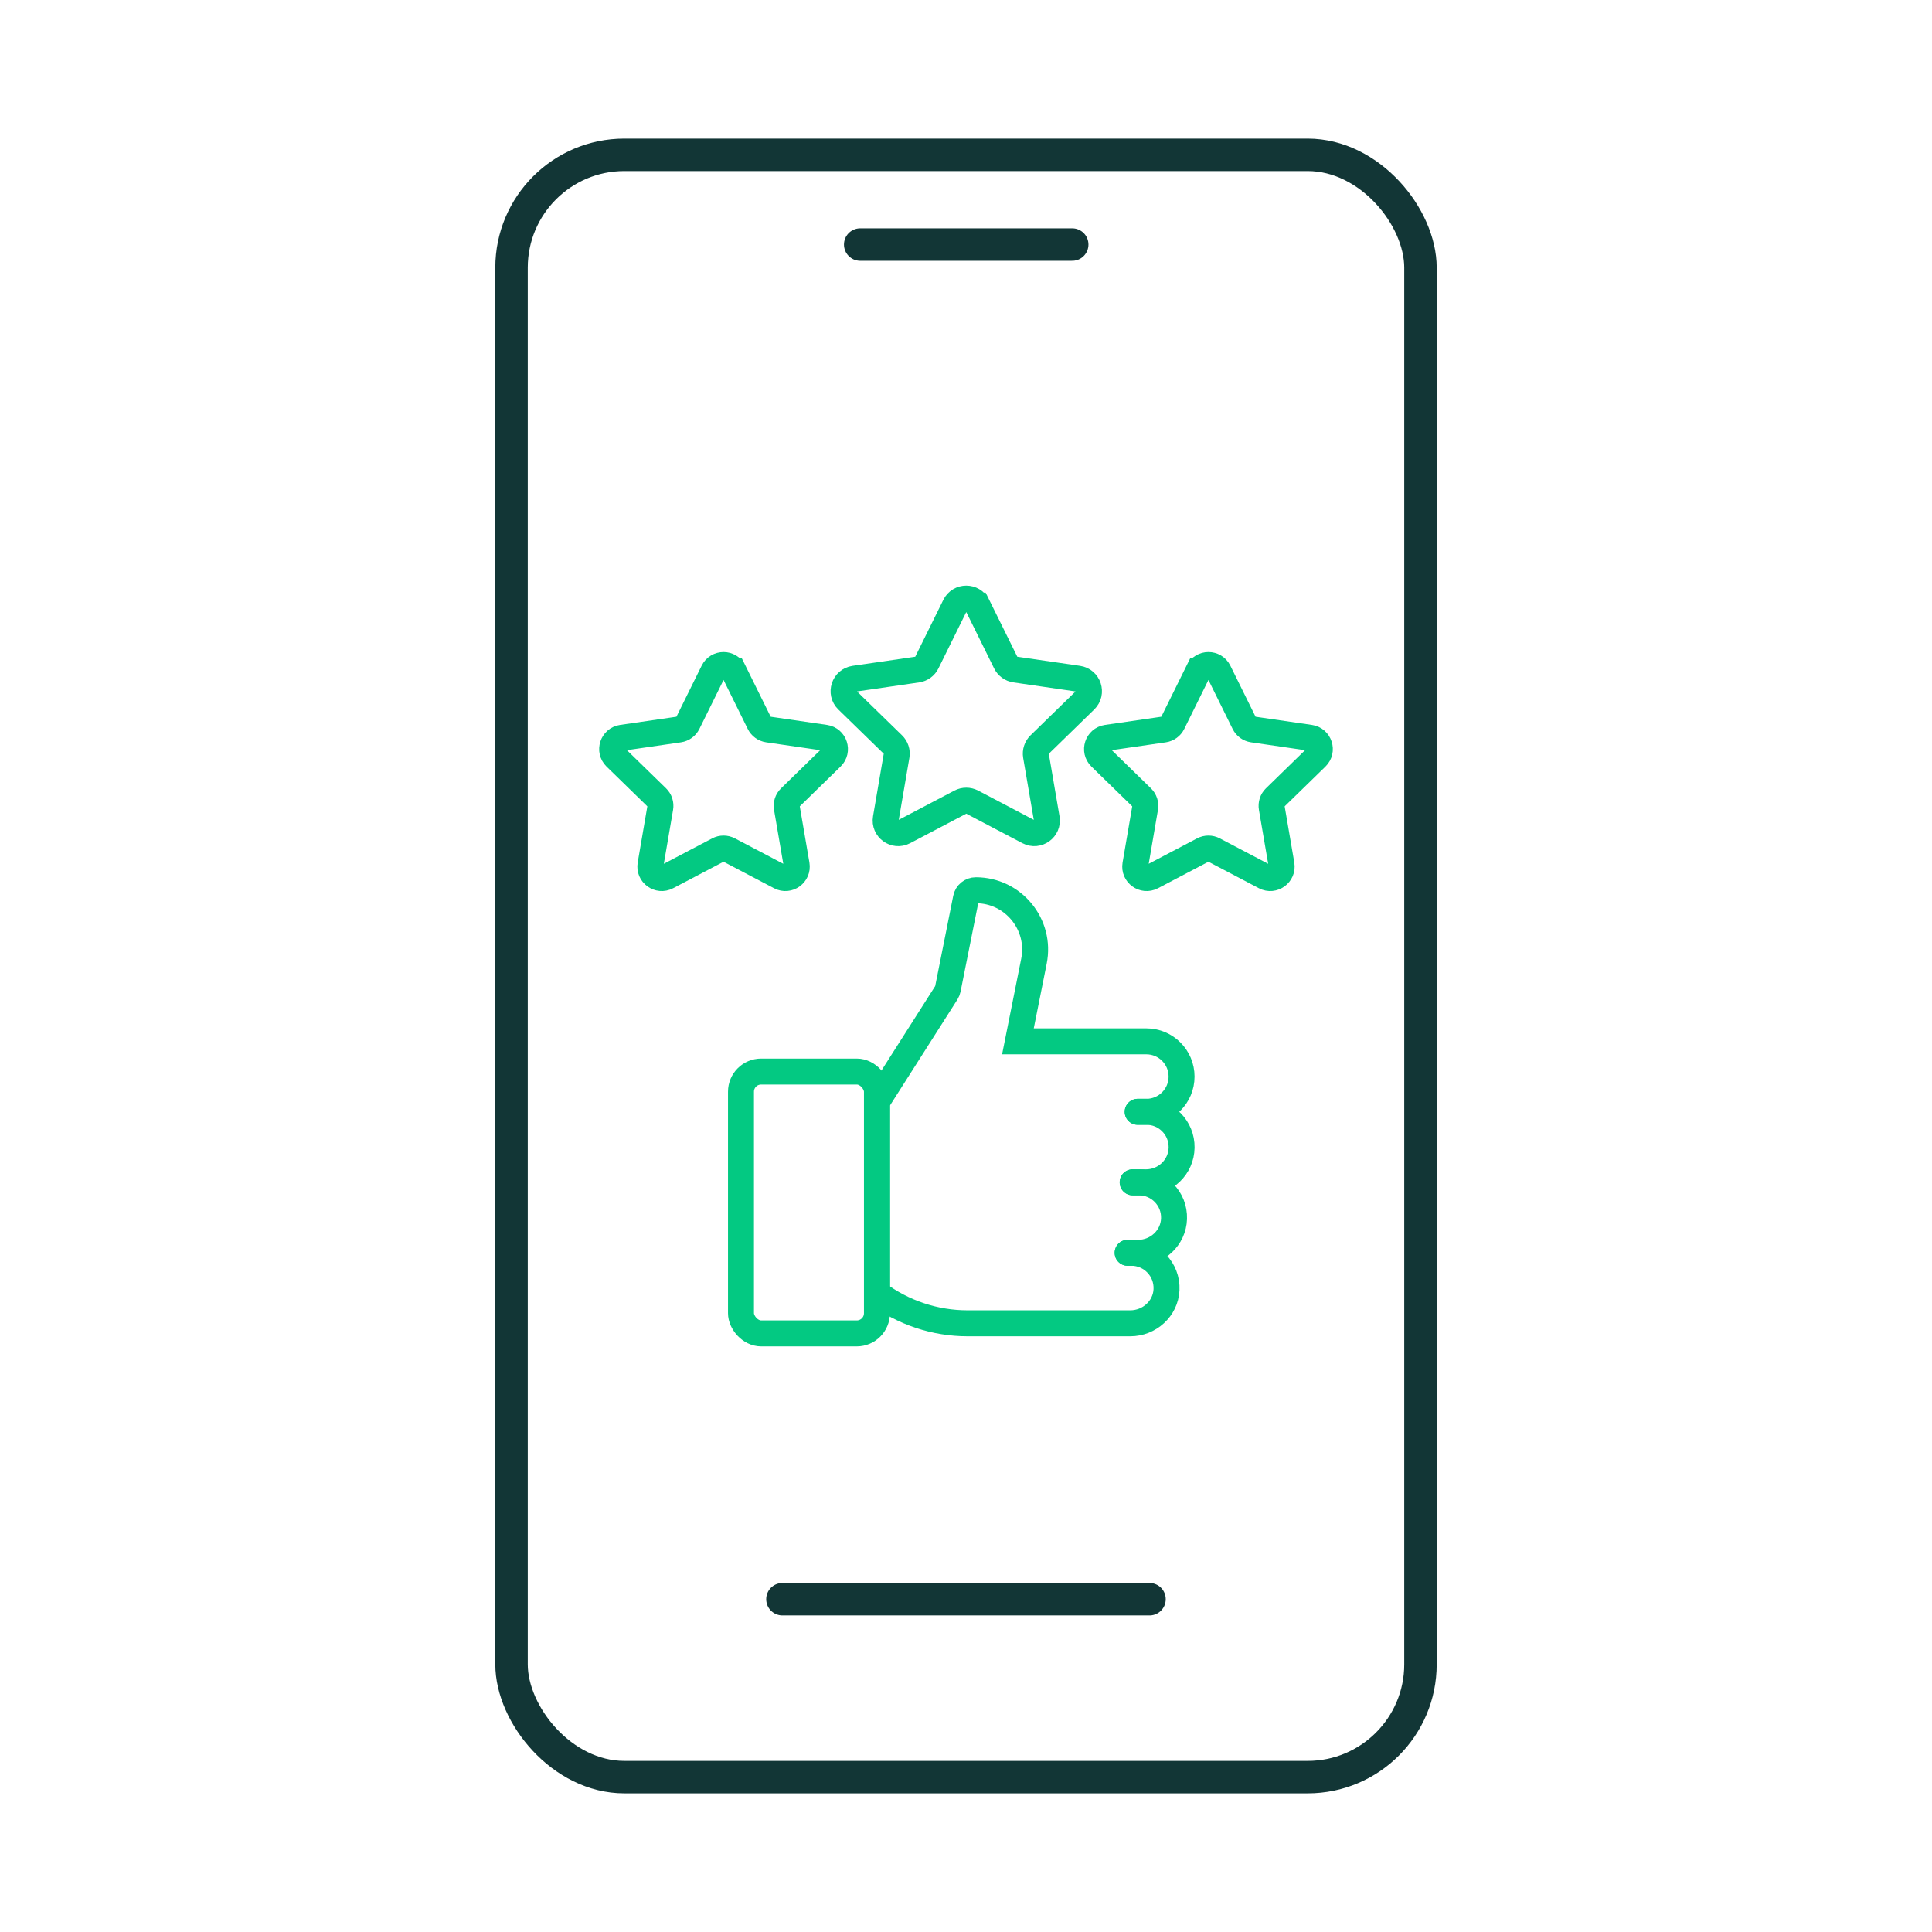
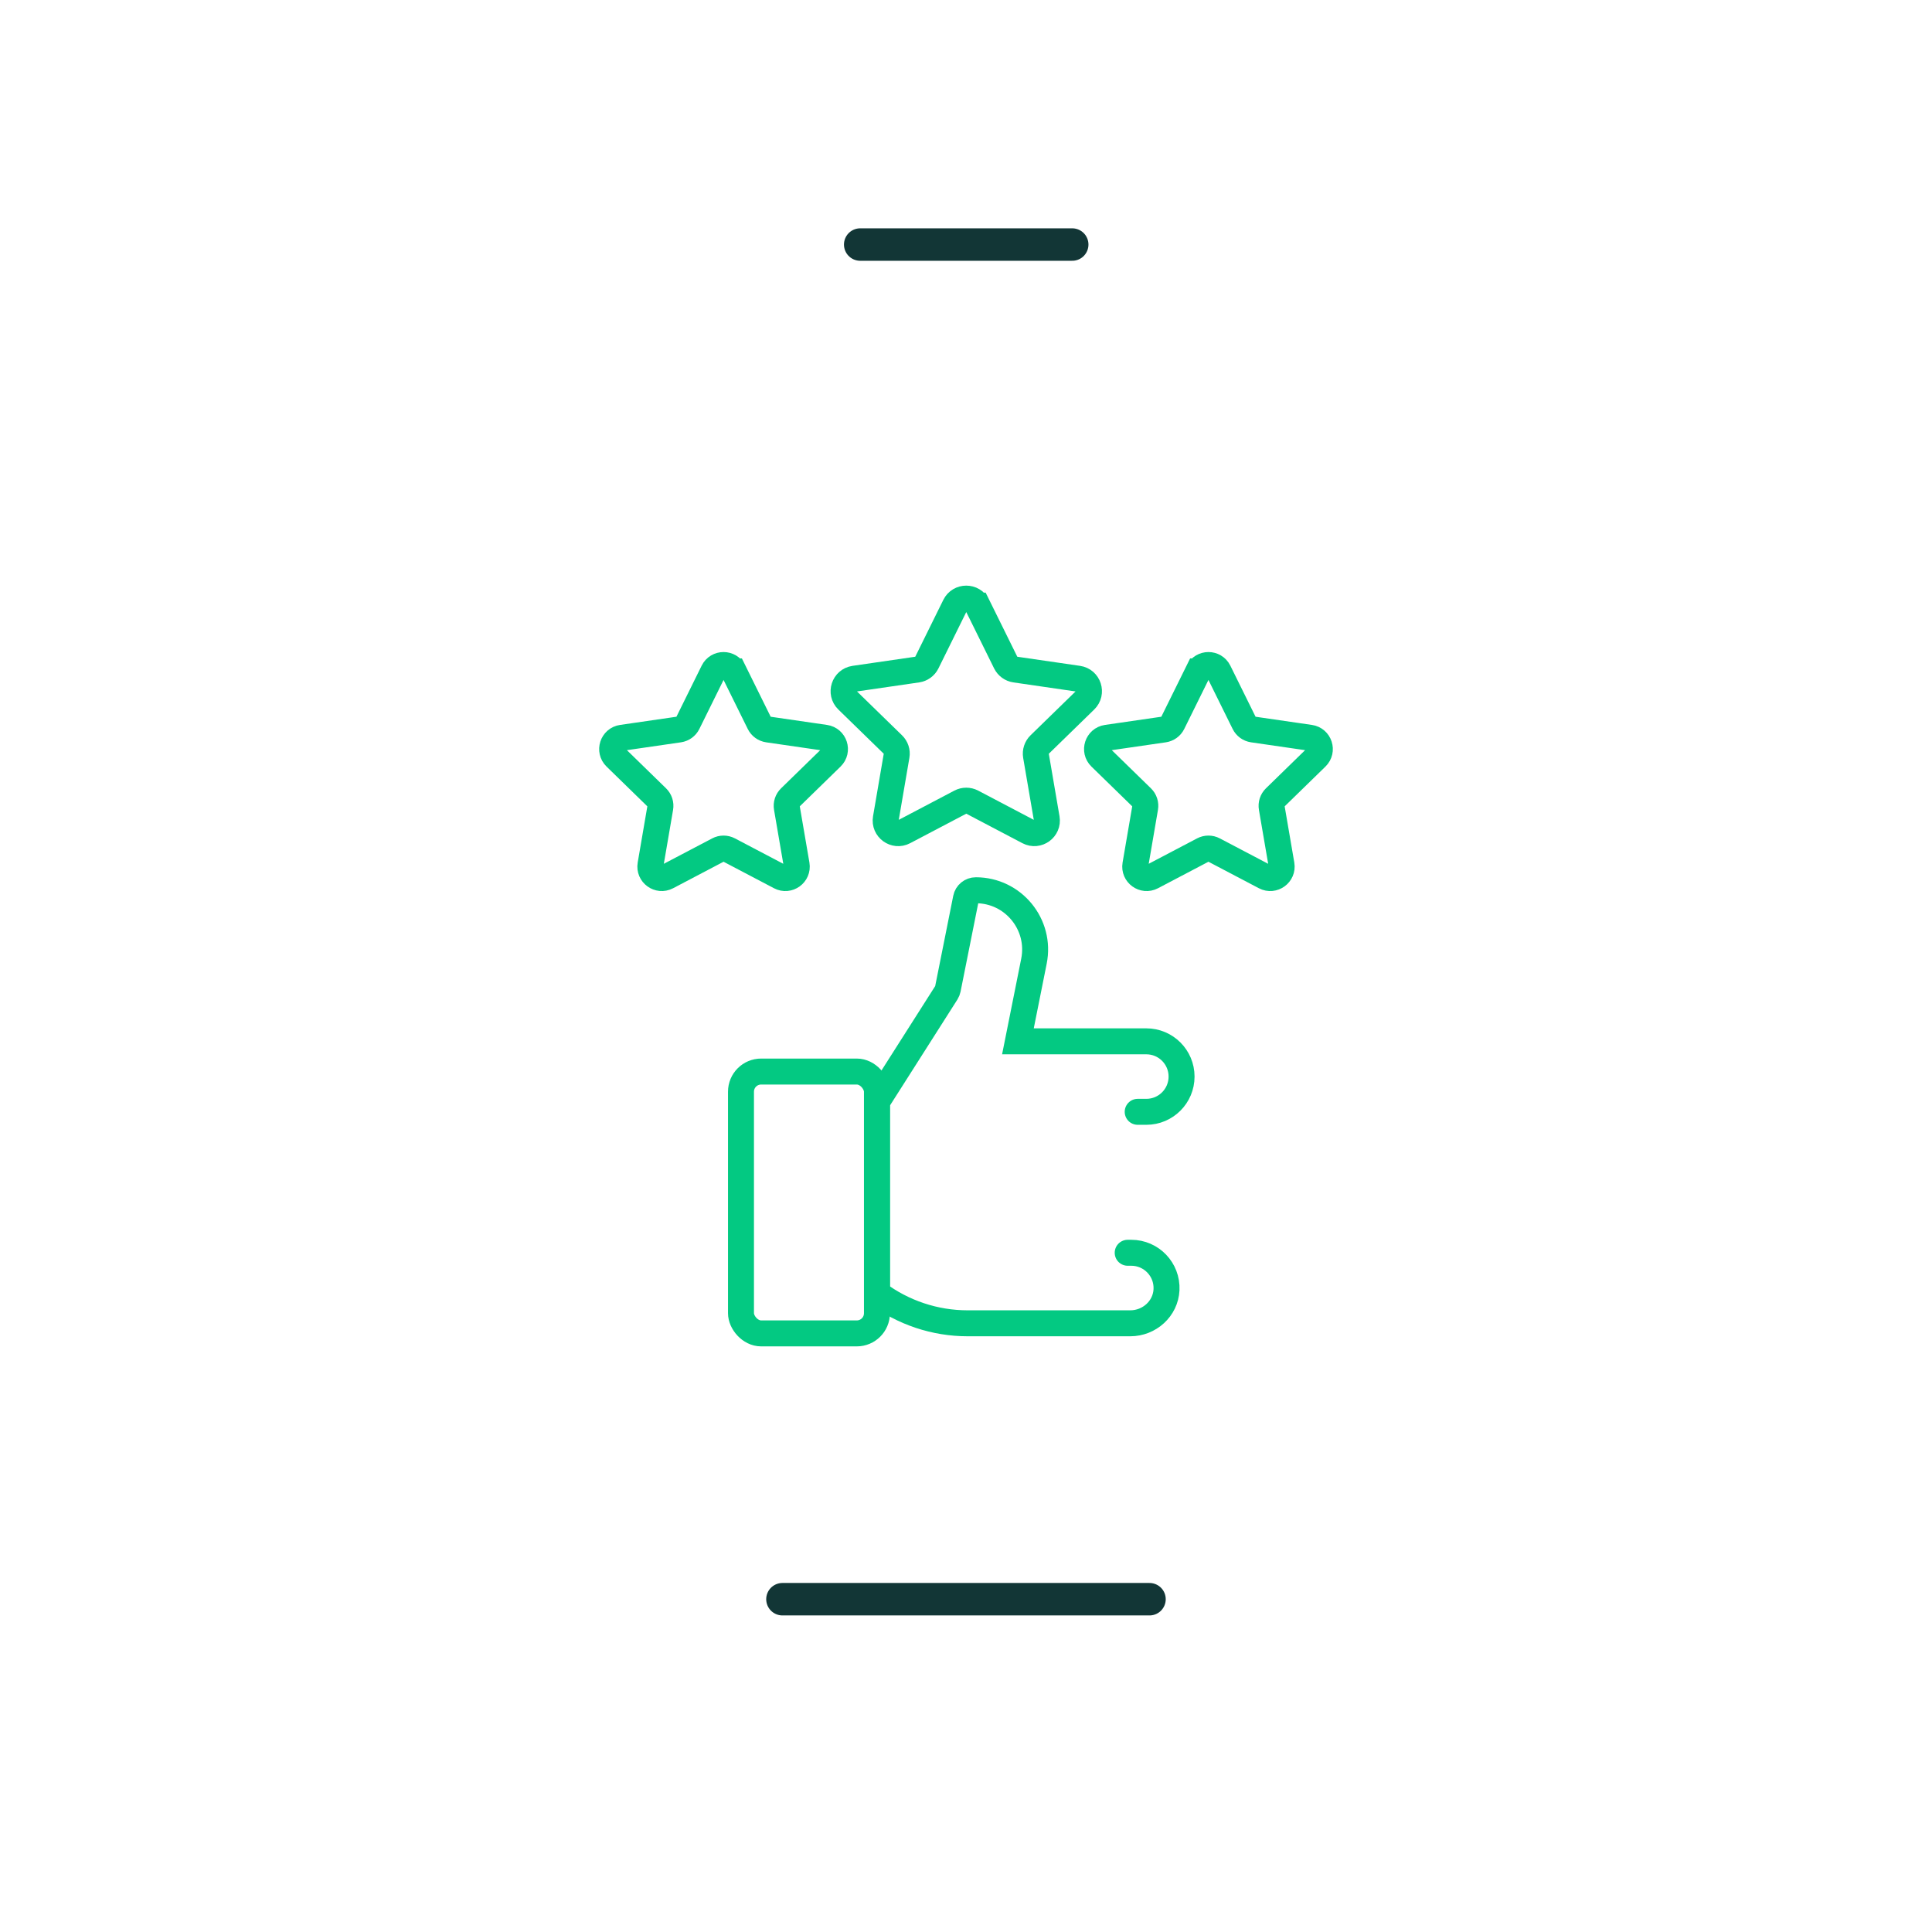
<svg xmlns="http://www.w3.org/2000/svg" id="Layer_1" data-name="Layer 1" viewBox="0 0 595.28 595.28">
  <defs>
    <style>
      .cls-1, .cls-2, .cls-3 {
        fill: none;
      }

      .cls-2 {
        stroke: #03c982;
        stroke-miterlimit: 10;
        stroke-width: 8px;
      }

      .cls-2, .cls-3 {
        stroke-linecap: round;
      }

      .cls-3 {
        stroke: #123636;
        stroke-linejoin: round;
        stroke-width: 10px;
      }
    </style>
  </defs>
  <rect class="cls-1" width="595.28" height="595.28" />
  <g>
    <g>
-       <rect class="cls-3" x="157.61" y="47.71" width="280.06" height="499.85" rx="34.75" ry="34.75" />
      <line class="cls-3" x1="330.37" y1="75.35" x2="265.04" y2="75.35" />
    </g>
    <line class="cls-3" x1="354.18" y1="492.74" x2="241.08" y2="492.74" />
  </g>
  <g id="Icon">
    <g id="Stars">
      <path class="cls-2" d="M226.1,206.87l7.88,15.96c.51,1.04,1.5,1.76,2.65,1.93l17.62,2.56c2.89.42,4.04,3.97,1.95,6.01l-12.75,12.43c-.83.81-1.21,1.97-1.01,3.12l3.01,17.55c.49,2.88-2.53,5.07-5.11,3.71l-15.76-8.28c-1.03-.54-2.25-.54-3.28,0l-15.76,8.28c-2.58,1.36-5.6-.84-5.11-3.71l3.01-17.55c.2-1.14-.18-2.31-1.01-3.12l-12.75-12.43c-2.09-2.04-.94-5.59,1.95-6.01l17.62-2.56c1.15-.17,2.14-.89,2.65-1.93l7.88-15.96c1.29-2.62,5.02-2.62,6.32,0Z" />
      <path class="cls-2" d="M301.21,186.6l8.68,17.58c.57,1.14,1.66,1.94,2.92,2.12l19.4,2.82c3.18.46,4.45,4.37,2.15,6.62l-14.04,13.68c-.91.89-1.33,2.17-1.12,3.43l3.31,19.32c.54,3.17-2.78,5.58-5.63,4.09l-17.35-9.12c-1.13-.59-2.48-.59-3.61,0l-17.35,9.12c-2.85,1.5-6.17-.92-5.63-4.09l3.31-19.32c.22-1.26-.2-2.54-1.12-3.43l-14.04-13.68c-2.3-2.24-1.03-6.15,2.15-6.62l19.4-2.82c1.26-.18,2.36-.98,2.92-2.12l8.68-17.58c1.42-2.88,5.53-2.88,6.96,0Z" />
      <path class="cls-2" d="M369.18,206.87l-7.88,15.96c-.51,1.04-1.5,1.76-2.65,1.93l-17.62,2.56c-2.89.42-4.04,3.97-1.95,6.01l12.75,12.43c.83.81,1.21,1.97,1.01,3.12l-3.01,17.55c-.49,2.88,2.53,5.07,5.11,3.71l15.76-8.28c1.03-.54,2.25-.54,3.28,0l15.76,8.28c2.58,1.36,5.6-.84,5.11-3.71l-3.01-17.55c-.2-1.14.18-2.31,1.01-3.12l12.75-12.43c2.09-2.04.94-5.59-1.95-6.01l-17.62-2.56c-1.15-.17-2.14-.89-2.65-1.93l-7.88-15.96c-1.29-2.62-5.02-2.62-6.32,0Z" />
    </g>
    <g id="Like">
      <rect class="cls-2" x="228.31" y="330.16" width="41.89" height="80.68" rx="6.21" ry="6.21" />
      <g>
-         <path class="cls-2" d="M348.99,364.29h4.12c5.95,0,10.87-4.74,10.96-10.69.1-6.08-4.8-11.04-10.86-11.04h-2.67" />
-         <path class="cls-2" d="M347.44,386.01h3.24c5.9,0,10.87-4.62,11.06-10.51.2-6.16-4.74-11.21-10.85-11.21h-1.89" />
        <path class="cls-2" d="M350.54,342.57h2.66c6,0,10.86-4.86,10.86-10.86s-4.86-10.86-10.86-10.86h-39.56l4.94-24.7c2.26-11.3-6.38-21.85-17.91-21.85h0c-1.48,0-2.75,1.04-3.04,2.49l-5.59,27.97c-.08.38-.22.73-.42,1.06l-21.41,33.64v58.96h0c8.06,6.04,17.86,9.31,27.93,9.31h50.12c5.85,0,10.88-4.49,11.16-10.34.29-6.24-4.68-11.39-10.85-11.39h-1.11" />
      </g>
    </g>
  </g>
</svg>